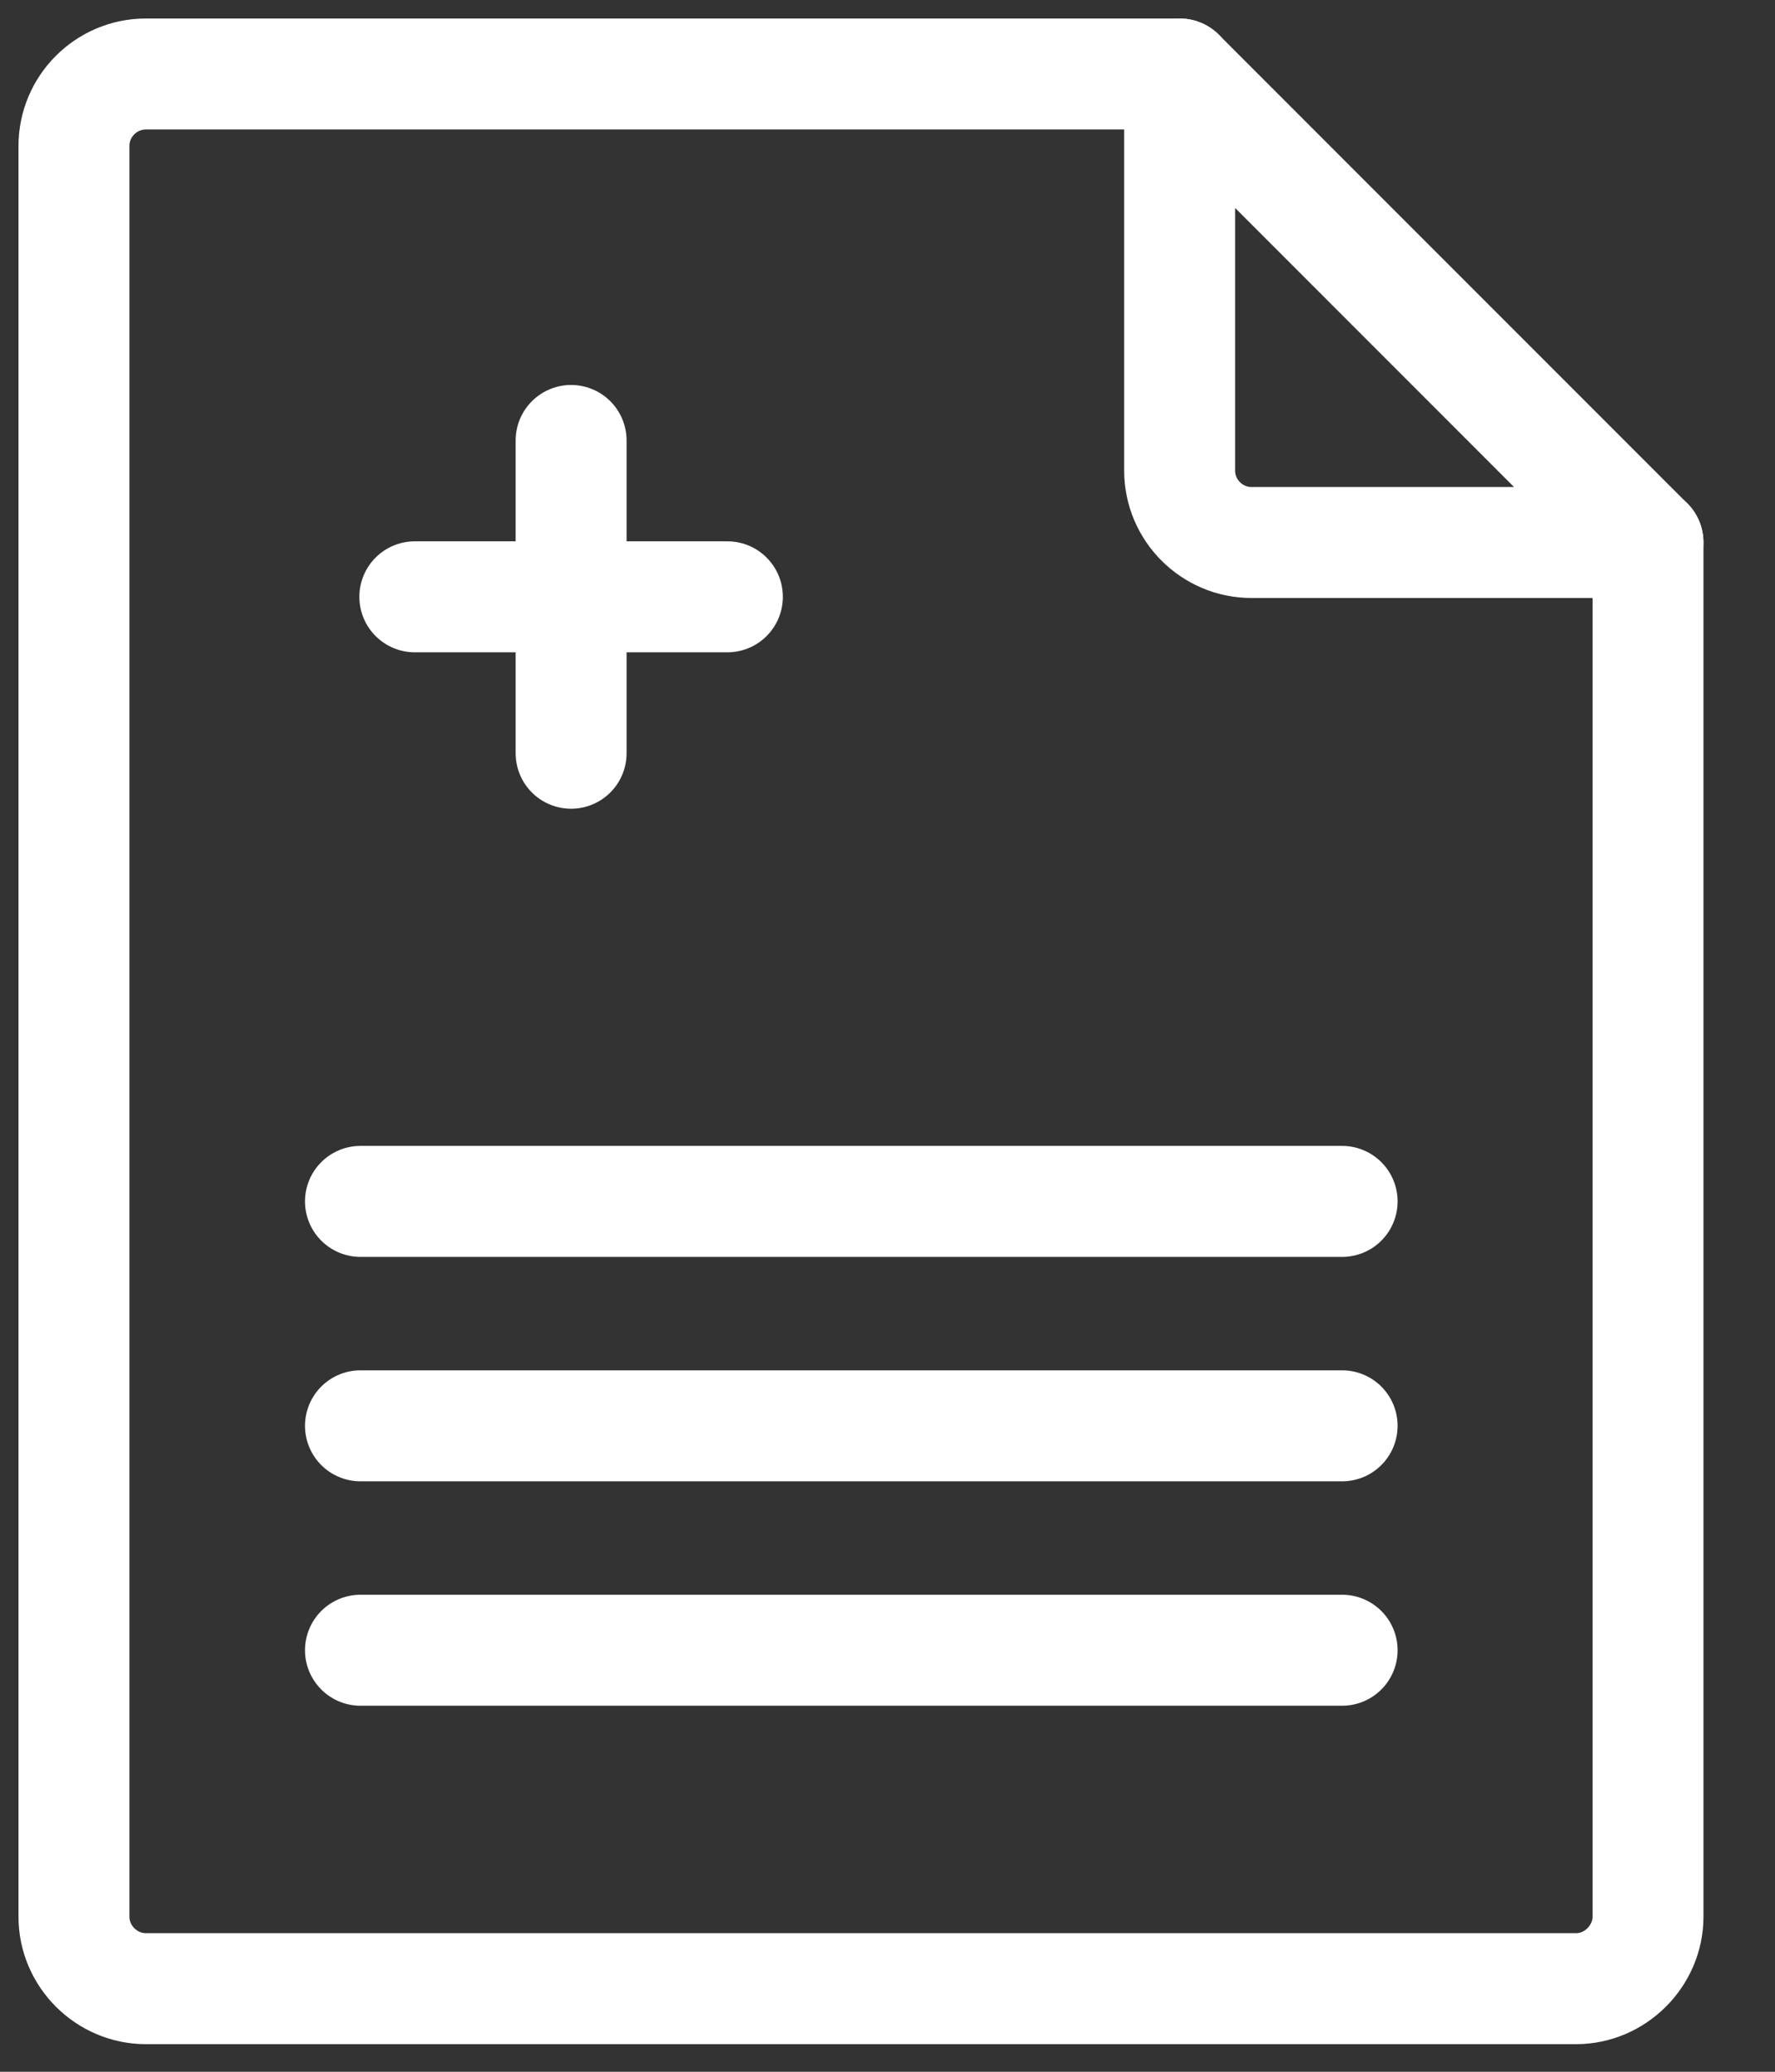
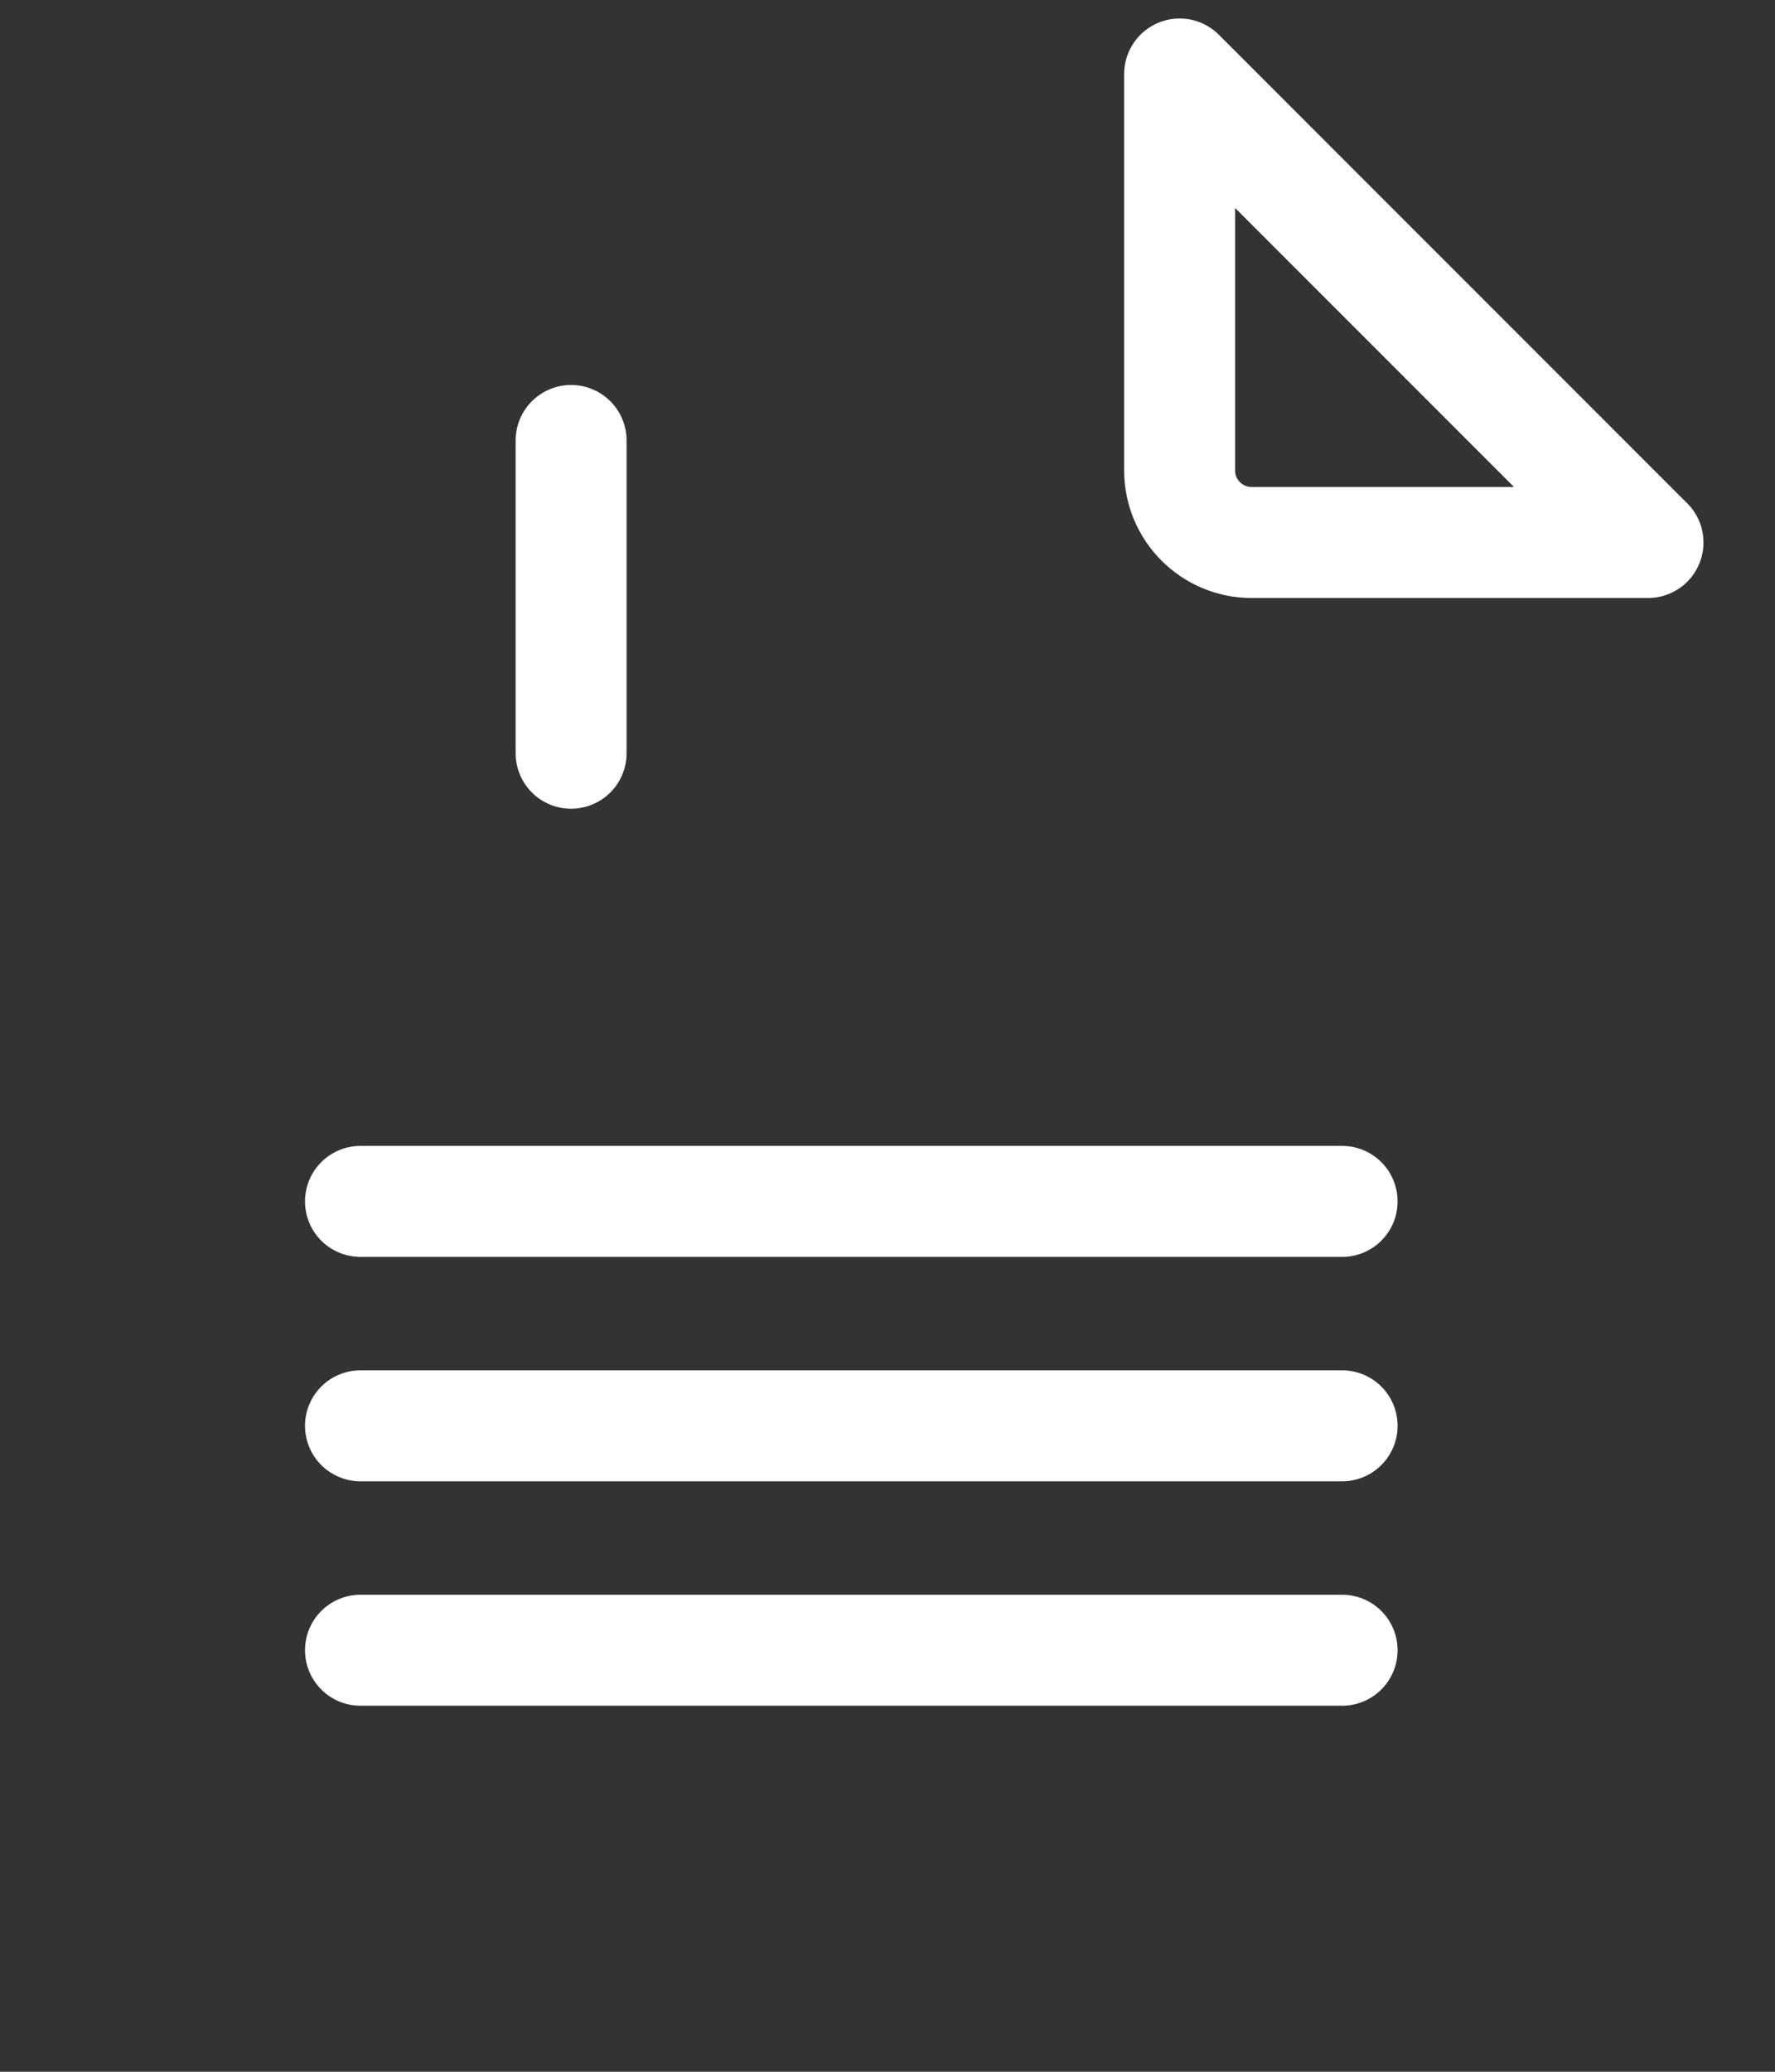
<svg xmlns="http://www.w3.org/2000/svg" fill="none" height="28" viewBox="0 0 24 28" width="24">
  <rect x="0" y="0" width="24" height="28" fill="#333333" stroke="none" />
  <g stroke="#fff" stroke-linecap="round" stroke-linejoin="round" stroke-width="1.5">
-     <path d="m22.283 7.332v18.573c0 .528-.443.972-.972.972h-19.339c-.529 0-.972-.437-.972-.972v-23.933c0-.535.437-.972.972-.972h13.979" />
    <path d="m22.283 7.332h-5.361c-.535 0-.972-.437-.972-.972v-5.36l6.332 6.332z" />
    <path d="m4.874 16.237h13.273" />
    <path d="m4.874 19.27h13.273" />
    <path d="m4.874 22.303h13.273" />
    <path d="m7.722 5.953v4.227" />
-     <path d="m5.609 8.066h4.226" />
  </g>
</svg>